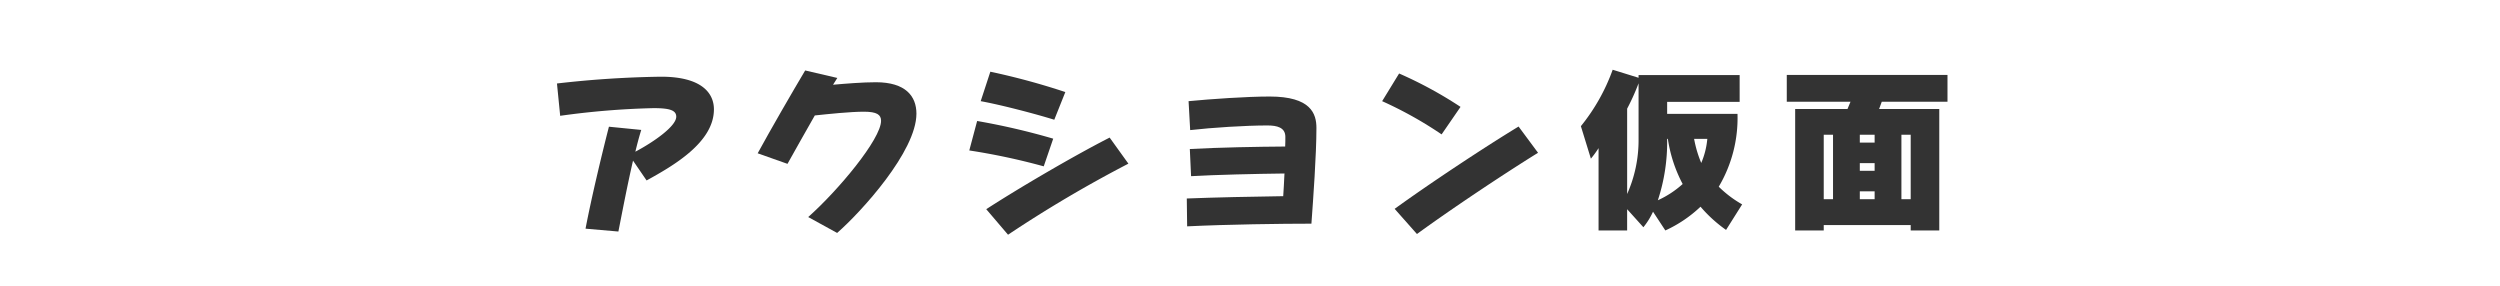
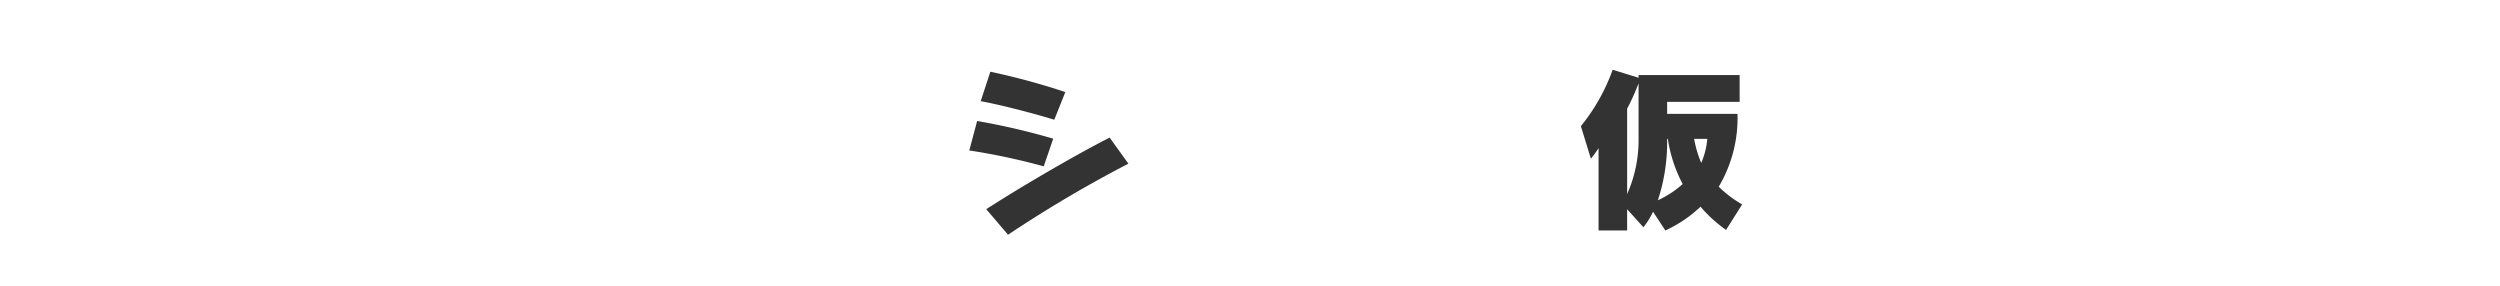
<svg xmlns="http://www.w3.org/2000/svg" width="210" height="24" viewBox="0 0 210 24">
  <title>action-name</title>
-   <path d="M54.314,15.158l-1.14-1.665c-.45,1.95-.855,4.05-1.229,5.955l-2.76-.24c.495-2.595,1.38-6.285,1.965-8.565l2.715.27c-.18.585-.345,1.2-.495,1.83,1.635-.87,3.435-2.16,3.435-2.94,0-.54-.555-.72-1.89-.72a66.956,66.956,0,0,0-7.86.645l-.27-2.715a85.835,85.835,0,0,1,8.745-.57c3.39,0,4.44,1.365,4.44,2.745C59.969,11.978,56.52,13.942,54.314,15.158Z" style="fill:#333" />
-   <path d="M70.319,19.567l-2.43-1.335c2.535-2.25,6.12-6.555,6.12-8.084,0-.51-.345-.765-1.44-.765-1.14,0-3,.195-4.125.315-.81,1.41-1.635,2.895-2.295,4.065L63.645,12.877C64.74,10.868,66.555,7.733,67.635,5.918l2.7.63c-.12.18-.24.375-.36.57,1.02-.09,2.475-.21,3.6-.21,2.49,0,3.405,1.17,3.405,2.64C76.979,12.713,72.344,17.797,70.319,19.567Z" style="fill:#333" />
  <path d="M87.674,13.973a54.639,54.639,0,0,0-6.254-1.335l.66-2.475a58.35,58.35,0,0,1,6.39,1.485Zm.885-3.915c-1.545-.48-4.38-1.23-6.18-1.56l.81-2.475a59.027,59.027,0,0,1,6.299,1.71ZM84.675,19.717l-1.83-2.145c2.73-1.77,7.335-4.47,10.365-6.015l1.575,2.19A106.258,106.258,0,0,0,84.675,19.717Z" style="fill:#333" />
-   <path d="M110.159,18.788c-2.475,0-7.05.06-10.439.225l-.03-2.34c2.265-.09,5.714-.165,8.1-.195.03-.48.075-1.17.105-1.905-2.43.03-5.745.105-7.845.225l-.105-2.28c2.445-.135,5.7-.195,8.01-.21.015-.3.015-.57.015-.81,0-.795-.705-.96-1.515-.96-1.83,0-4.635.18-6.48.39l-.135-2.43c1.875-.18,4.875-.39,6.81-.39,3.465,0,3.93,1.44,3.93,2.64C110.579,13.028,110.31,16.703,110.159,18.788Z" style="fill:#333" />
-   <path d="M121.095,11.288a33.027,33.027,0,0,0-4.995-2.79l1.425-2.325a34.55,34.55,0,0,1,5.16,2.805Zm-2.07,8.37-1.875-2.115c2.925-2.115,7.379-5.07,10.41-6.915l1.635,2.205C126.194,14.692,121.8,17.632,119.025,19.657Z" style="fill:#333" />
  <path d="M144.989,19.313a11.54,11.54,0,0,1-2.145-1.95,10.786,10.786,0,0,1-2.955,1.995l-1.035-1.575a5.995,5.995,0,0,1-.81,1.305l-1.365-1.515v1.785h-2.4V12.443a8.315,8.315,0,0,1-.645.885l-.84-2.73A16.218,16.218,0,0,0,135.465,5.858l2.175.675V6.308h8.49V8.558h-6.09V9.563h5.91a11.321,11.321,0,0,1-1.575,6.12,9.324,9.324,0,0,0,1.965,1.485ZM137.64,6.998a18.717,18.717,0,0,1-.96,2.13v7.169a11.094,11.094,0,0,0,.96-4.56Zm2.46,4.665h-.06v.075a15.58,15.58,0,0,1-.78,5.084,8.088,8.088,0,0,0,2.084-1.365A11.765,11.765,0,0,1,140.1,11.663Zm2.205,0a9.635,9.635,0,0,0,.6,2.025,6.662,6.662,0,0,0,.51-2.025Z" style="fill:#333" />
-   <path d="M158.069,8.543c-.06.18-.165.45-.225.615h5.055V19.357h-2.4v-.45h-7.305v.45h-2.4V9.158h4.395c.075-.165.195-.465.255-.615h-5.355V6.293h13.5v2.25Zm-4.095,2.775h-.78v5.415h.78Zm3.495,0h-1.245v.66h1.245Zm0,2.385h-1.245v.645h1.245Zm0,2.37h-1.245v.66h1.245Zm3.03-4.754h-.78v5.415h.78Z" style="fill:#333" />
</svg>